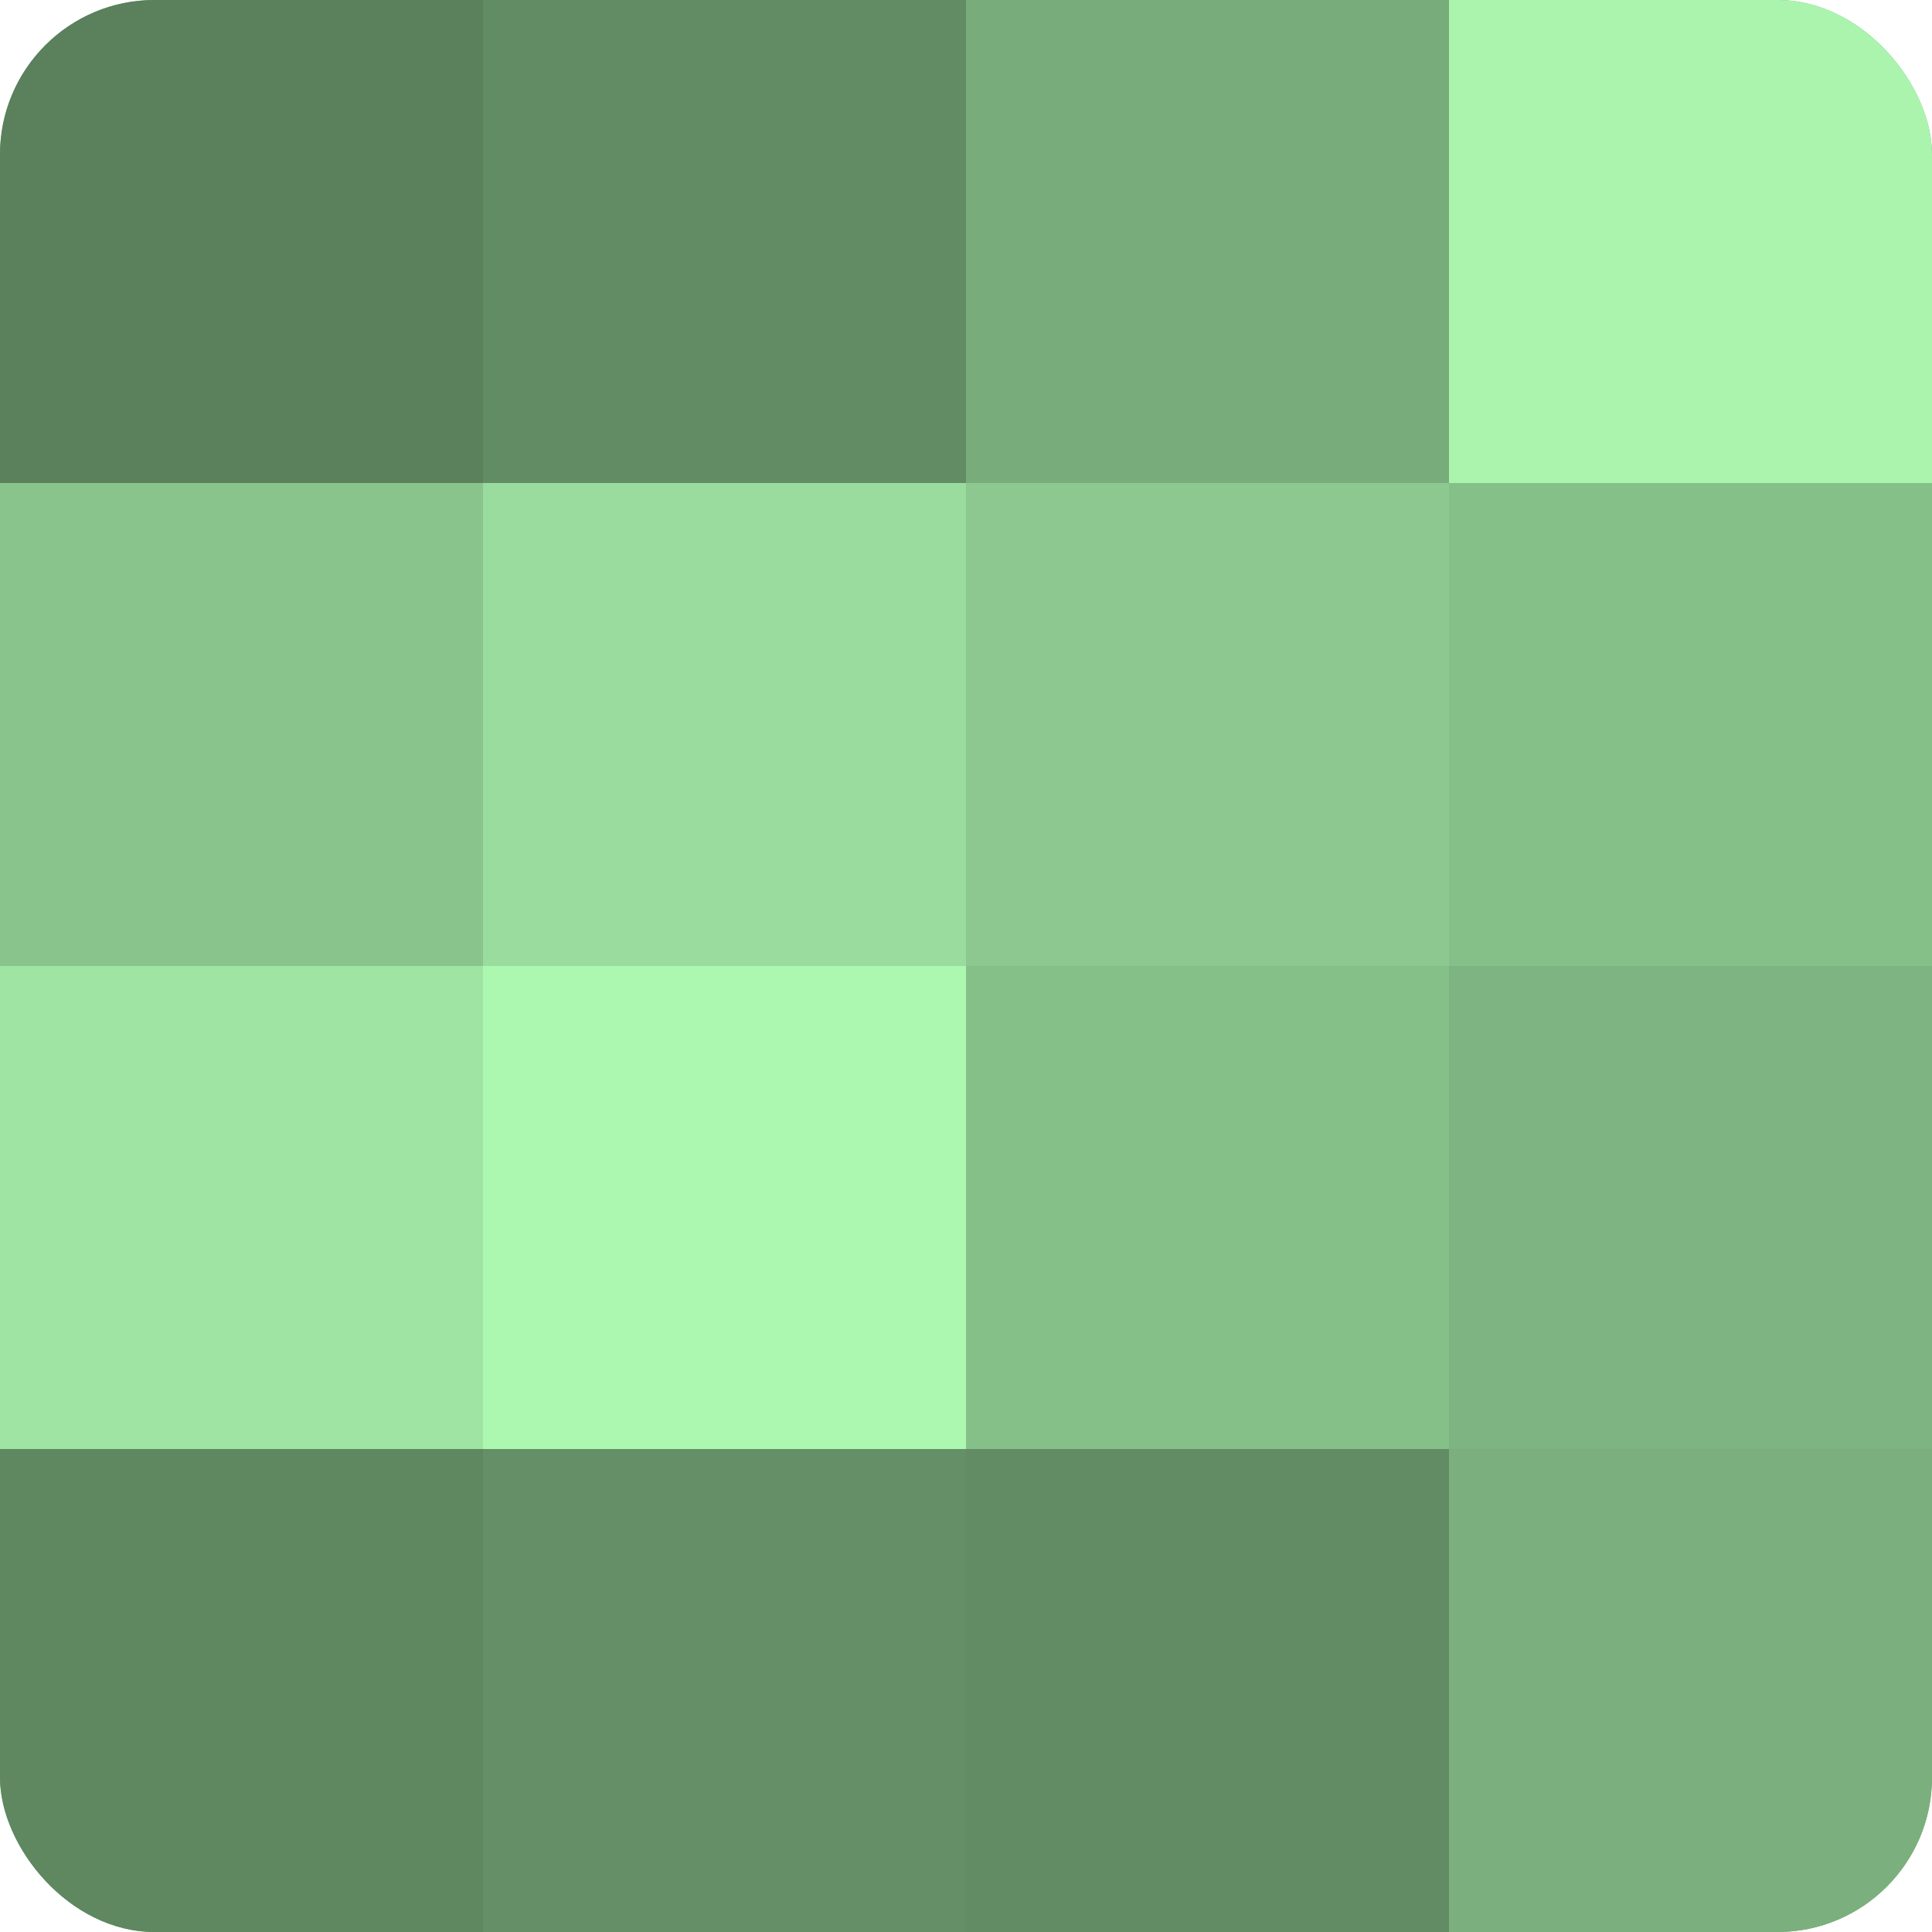
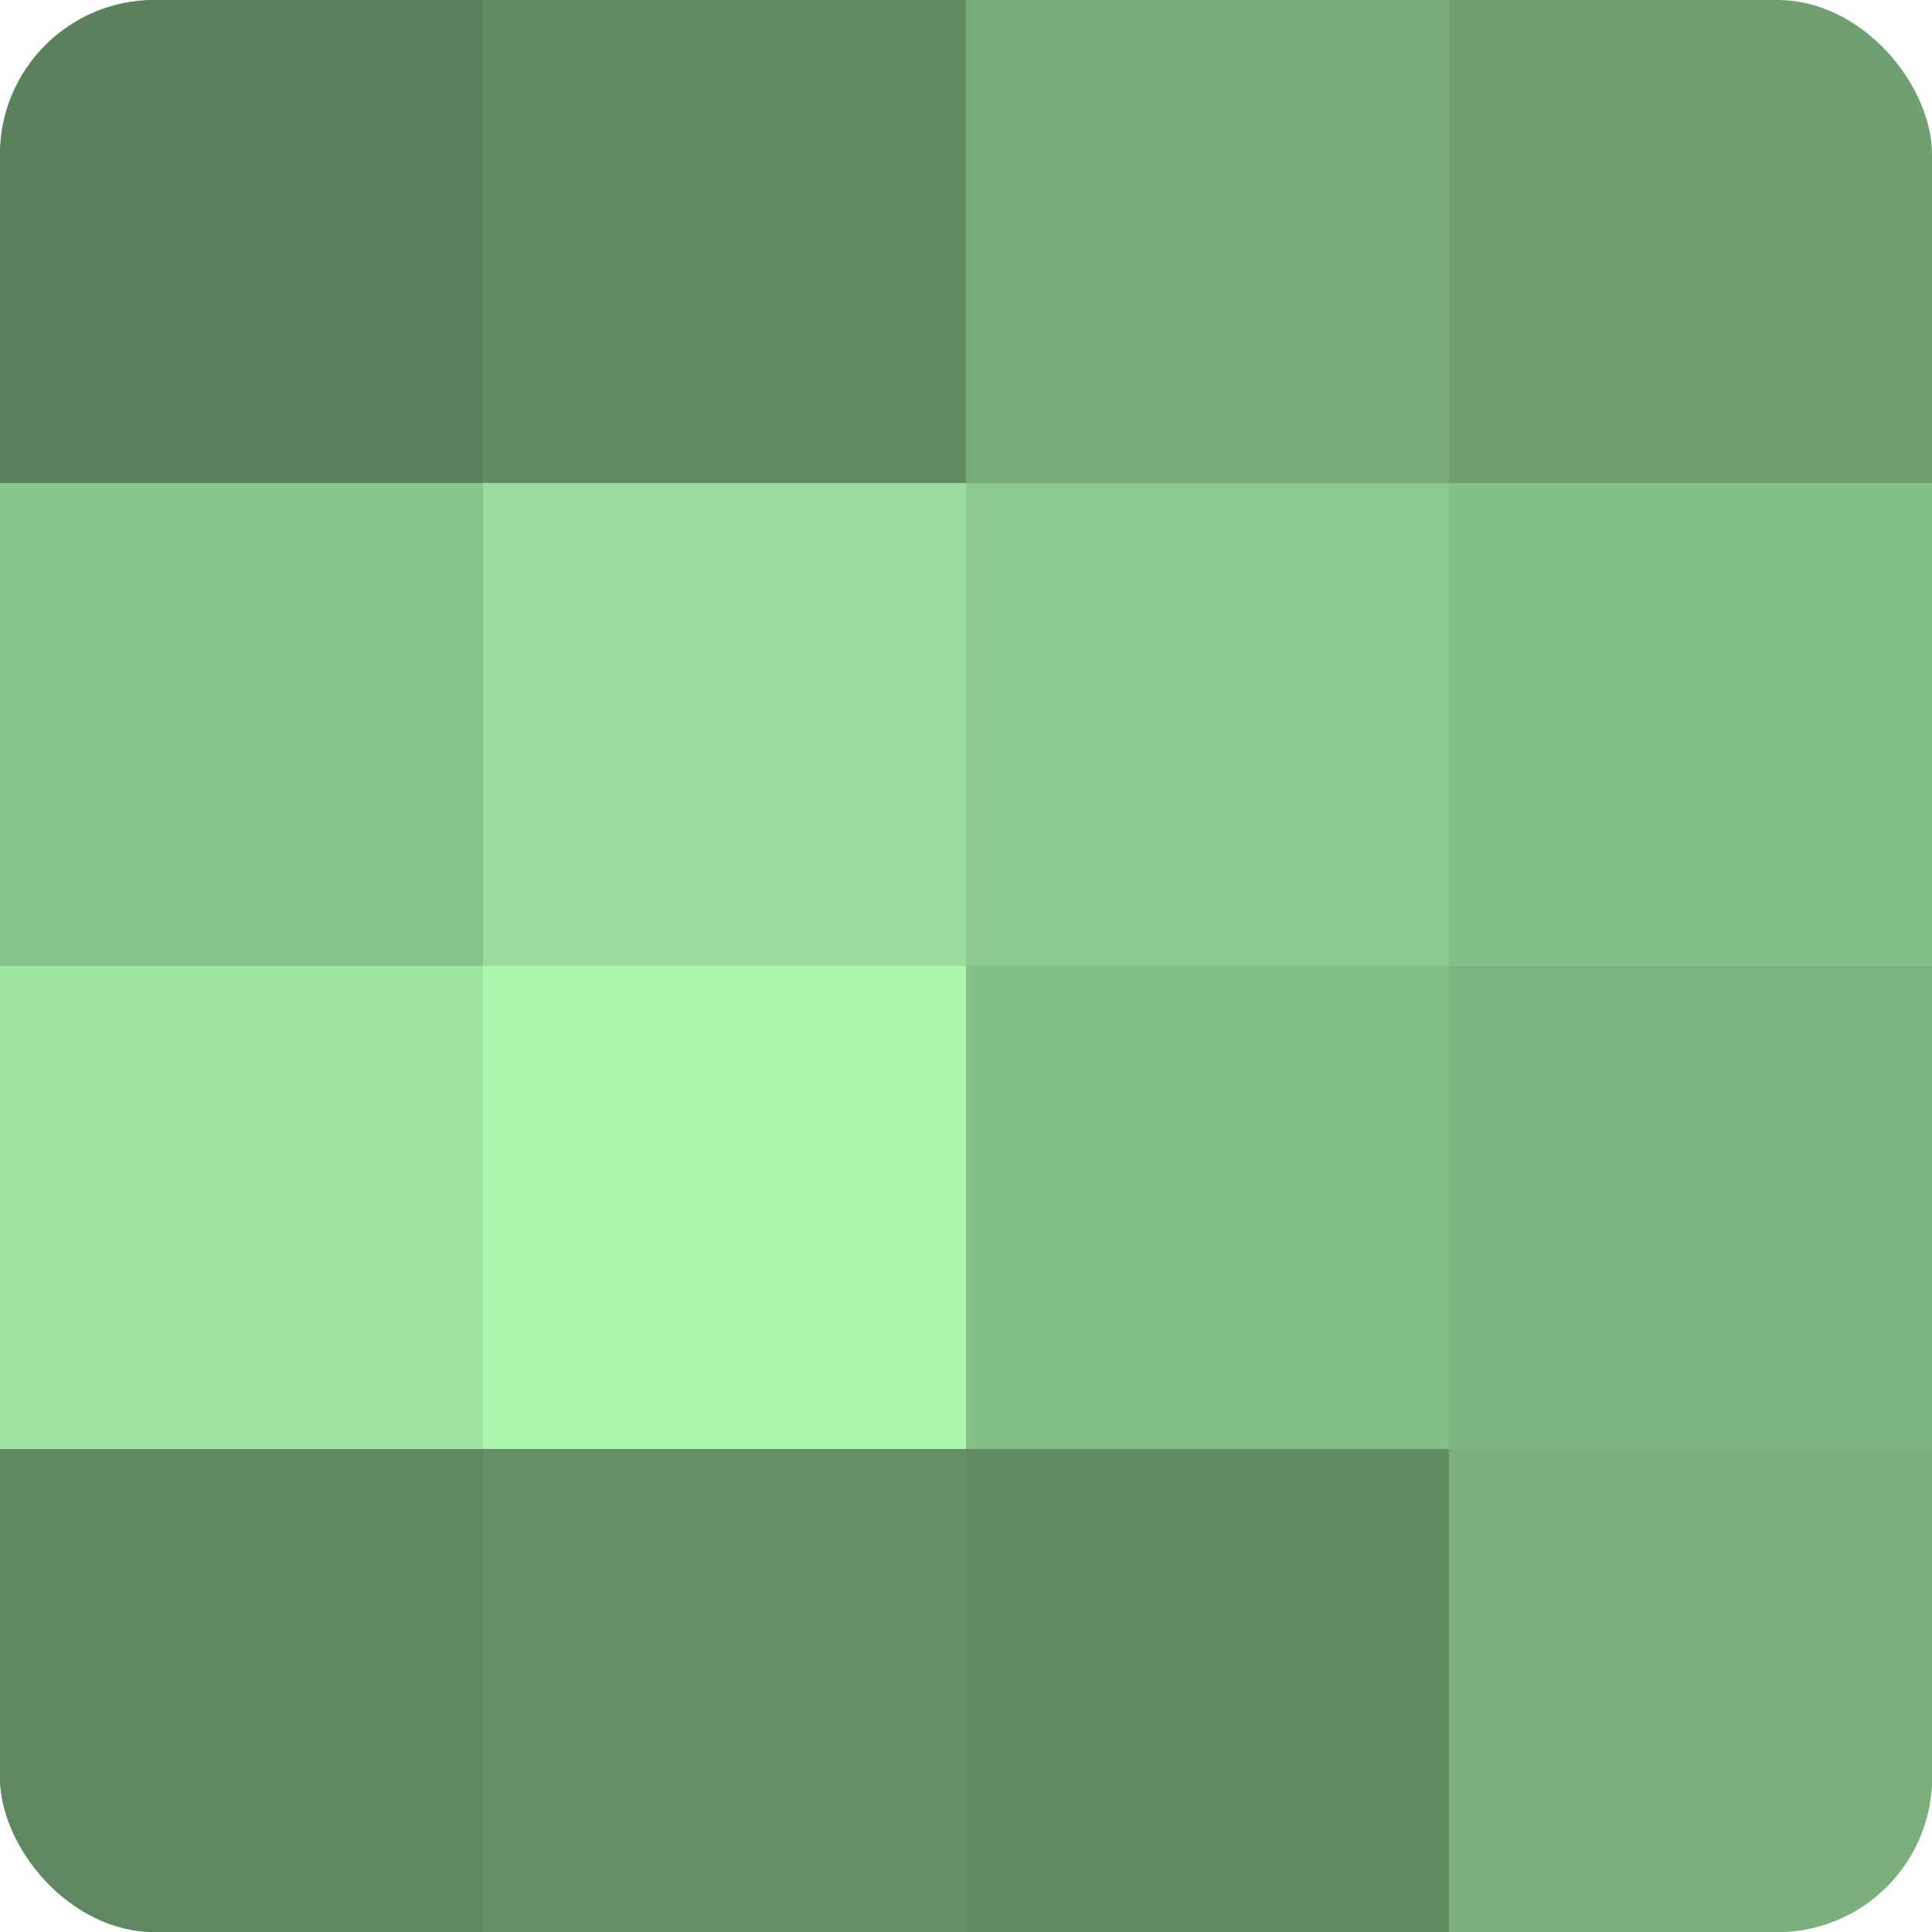
<svg xmlns="http://www.w3.org/2000/svg" width="80" height="80" viewBox="0 0 100 100" preserveAspectRatio="xMidYMid meet">
  <defs>
    <clipPath id="c" width="100" height="100">
      <rect width="100" height="100" rx="8" ry="8" />
    </clipPath>
  </defs>
  <g clip-path="url(#c)">
    <rect width="100" height="100" fill="#70a072" />
    <rect width="25" height="25" fill="#5a805c" />
    <rect y="25" width="25" height="25" fill="#89c48c" />
    <rect y="50" width="25" height="25" fill="#9fe4a3" />
    <rect y="75" width="25" height="25" fill="#5f8861" />
    <rect x="25" width="25" height="25" fill="#628c64" />
    <rect x="25" y="25" width="25" height="25" fill="#9adc9d" />
    <rect x="25" y="50" width="25" height="25" fill="#adf8b1" />
    <rect x="25" y="75" width="25" height="25" fill="#659067" />
    <rect x="50" width="25" height="25" fill="#78ac7b" />
    <rect x="50" y="25" width="25" height="25" fill="#8cc88f" />
    <rect x="50" y="50" width="25" height="25" fill="#86c089" />
    <rect x="50" y="75" width="25" height="25" fill="#628c64" />
-     <rect x="75" width="25" height="25" fill="#abf4ae" />
    <rect x="75" y="25" width="25" height="25" fill="#86c089" />
    <rect x="75" y="50" width="25" height="25" fill="#7eb481" />
    <rect x="75" y="75" width="25" height="25" fill="#7bb07e" />
  </g>
</svg>